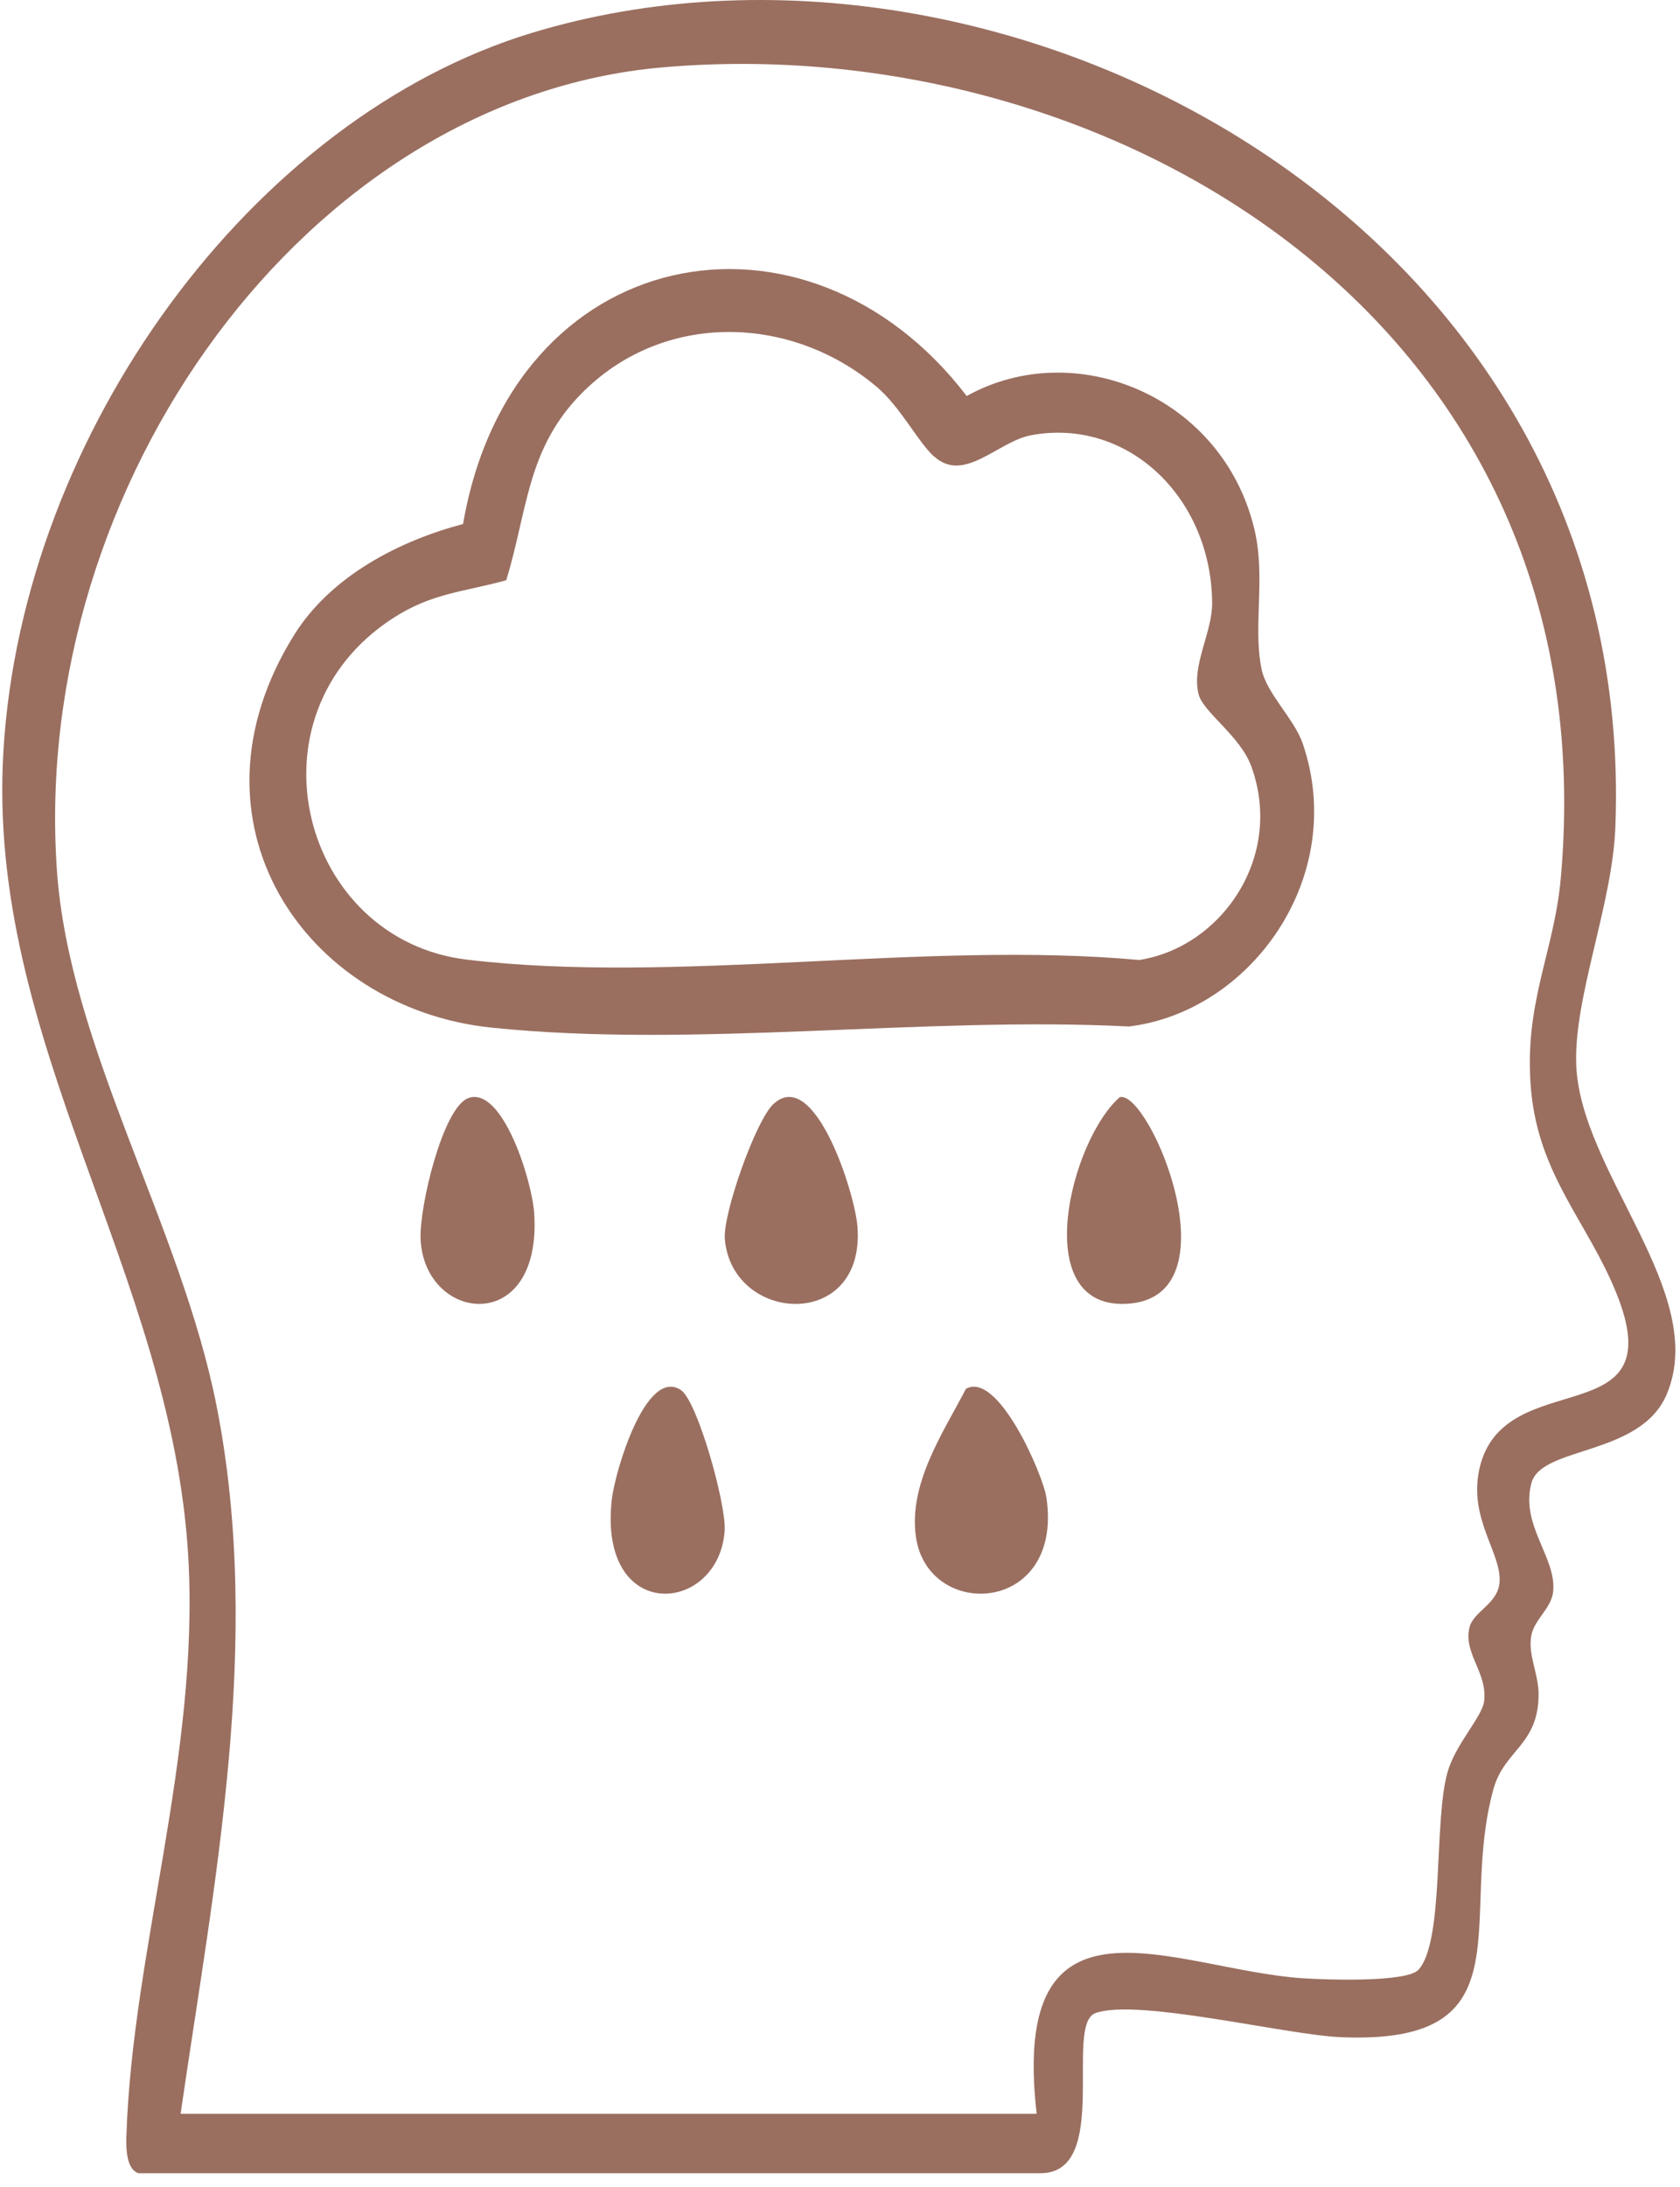
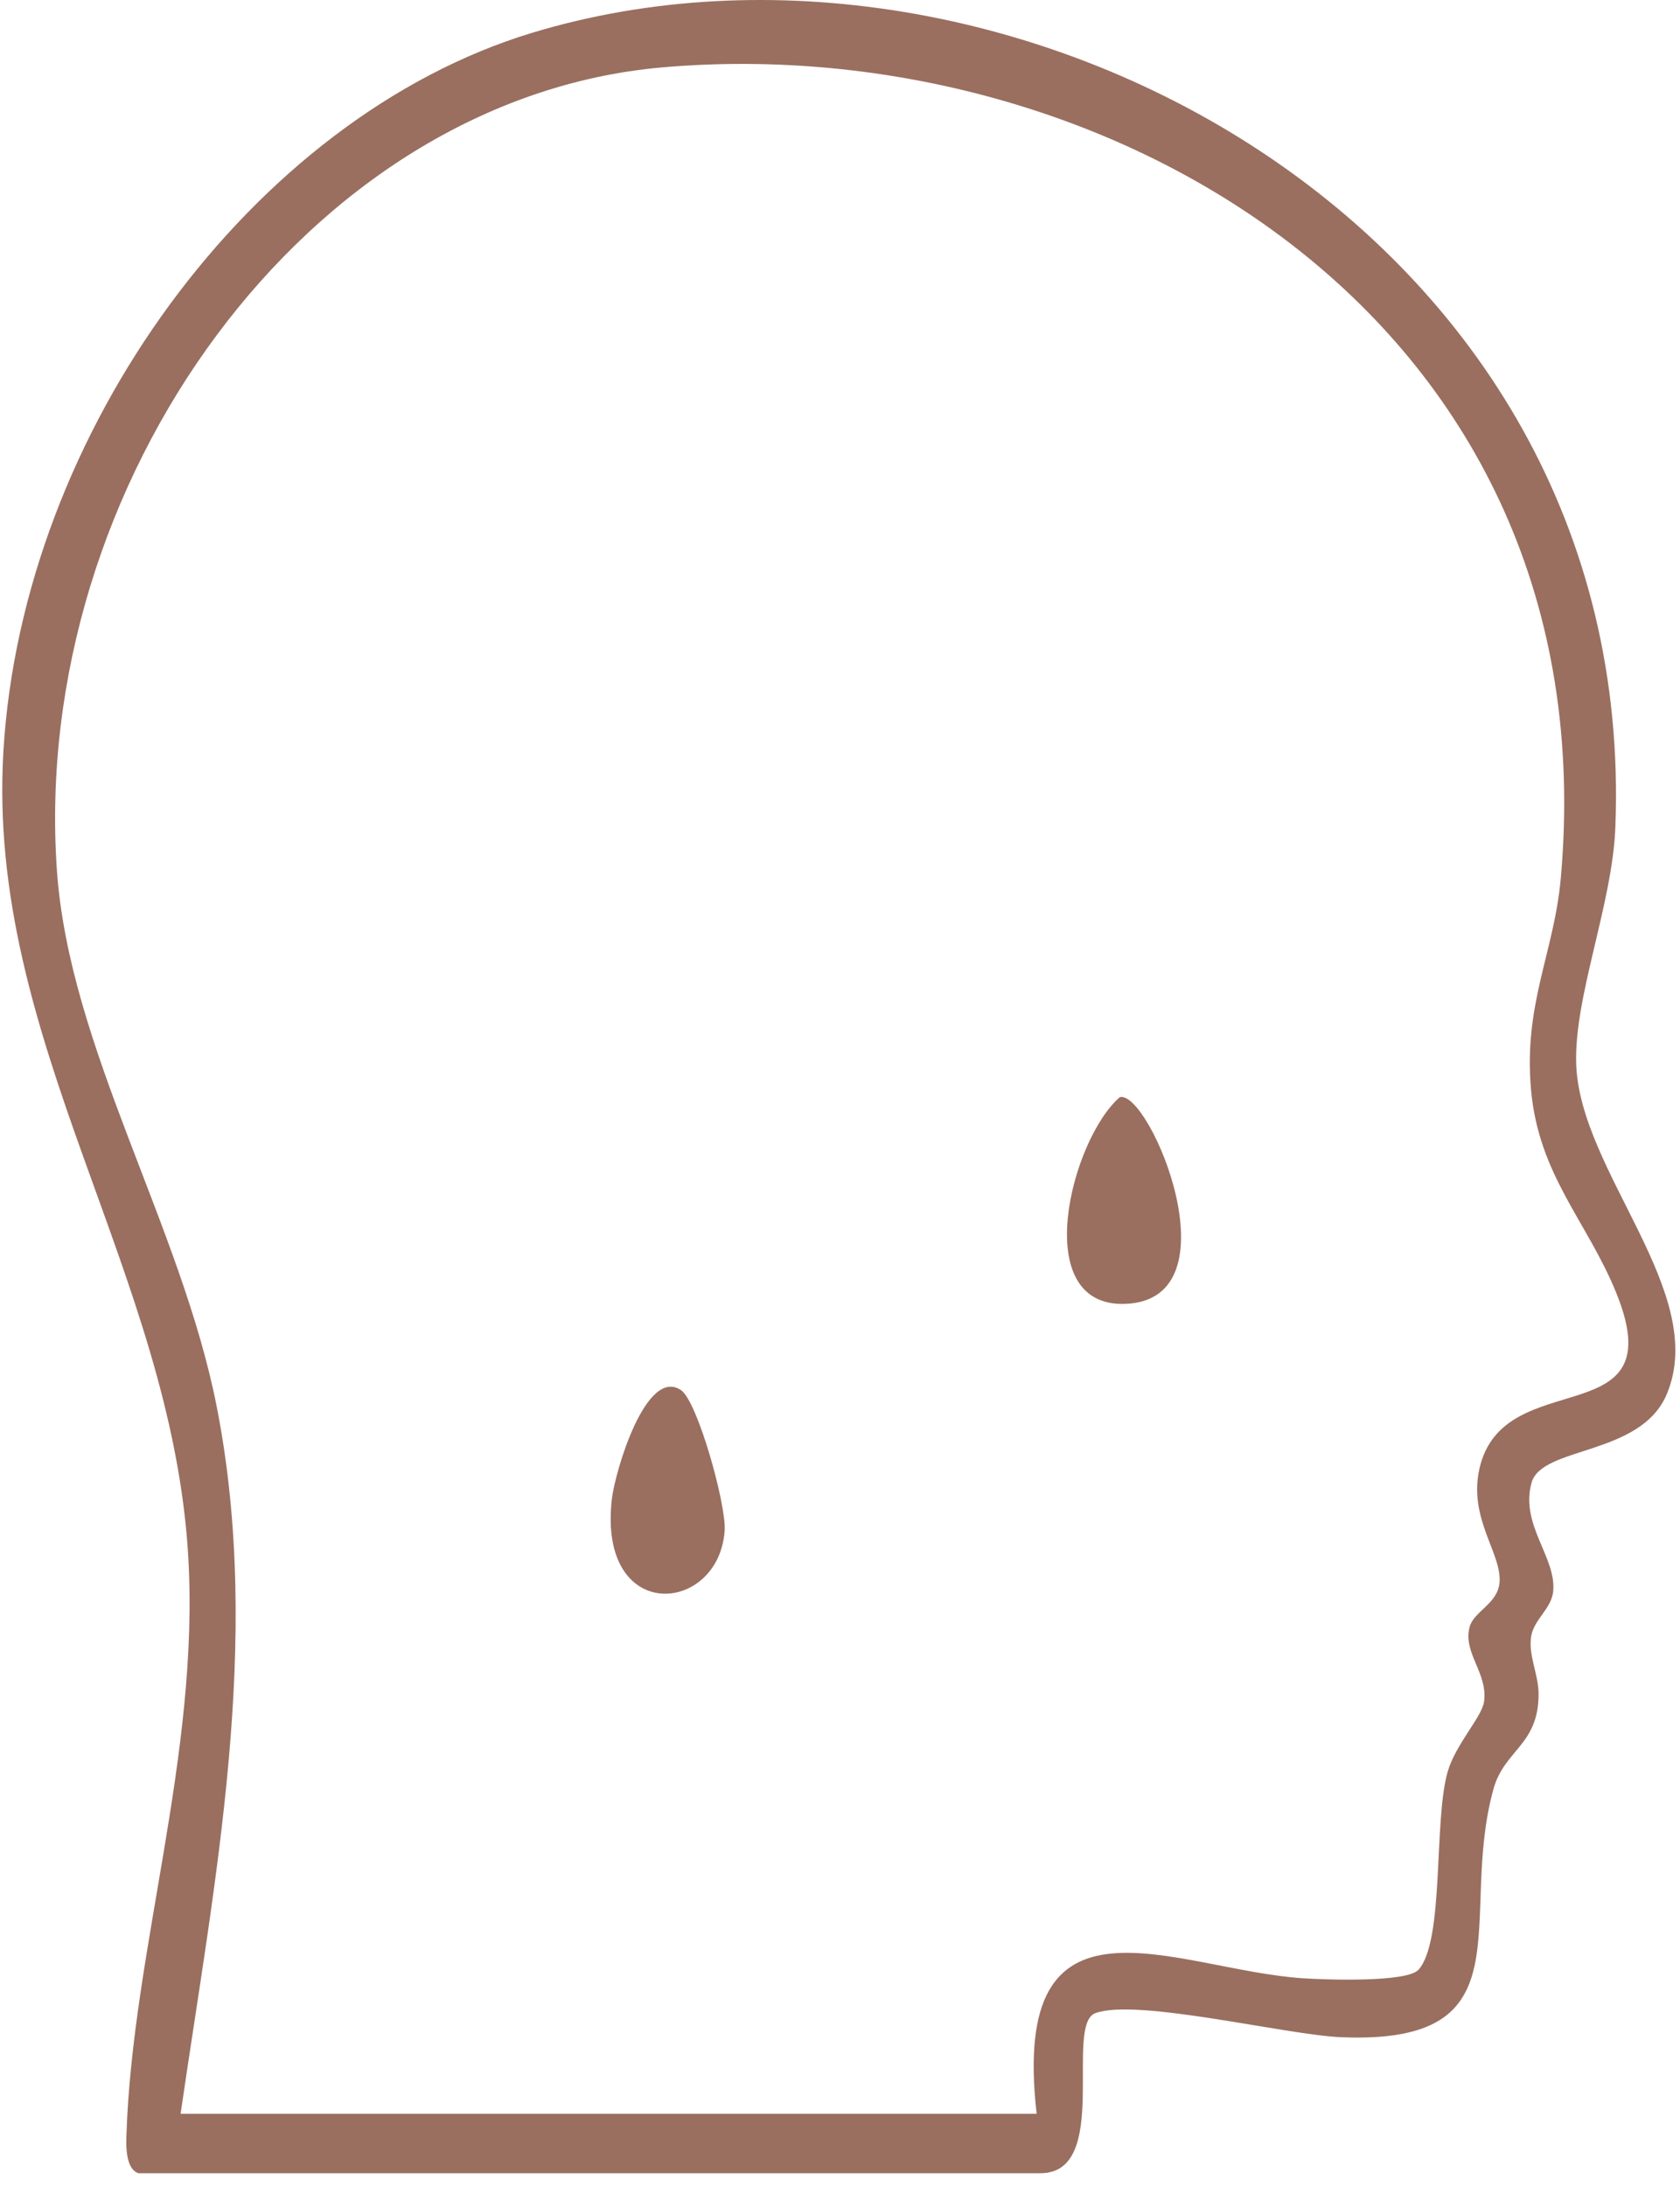
<svg xmlns="http://www.w3.org/2000/svg" width="93" height="121" viewBox="0 0 93 121" fill="none">
  <path d="M7.652 120.245C6.981 120.014 6.972 118.824 6.998 118.156C7.331 107.922 11.047 97.109 10.424 86.183C9.523 70.389 -0.78 57.68 0.189 41.547C1.249 23.91 13.978 6.526 29.419 1.827C55.548 -6.117 90.737 12.447 89.421 45.79C89.25 50.075 87.119 55.168 87.255 58.903C87.473 64.867 94.607 71.527 92.274 77.129C90.839 80.581 85.35 80.002 84.782 82.044C84.137 84.372 86.158 86.164 85.982 88.04C85.893 89.005 84.932 89.588 84.765 90.519C84.581 91.563 85.162 92.612 85.171 93.703C85.188 96.563 83.283 96.803 82.676 98.985C80.673 106.205 84.718 113.157 74.249 112.724C71.177 112.597 62.963 110.556 60.644 111.388C58.884 112.018 61.537 120.249 57.598 120.249H7.656L7.652 120.245ZM57.385 116.957C55.881 103.797 65.031 108.98 72.096 109.46C73.347 109.544 77.888 109.709 78.529 108.985C79.964 107.367 79.357 100.796 80.13 98.063C80.57 96.507 82.044 95.006 82.155 94.145C82.364 92.565 80.985 91.479 81.348 90.044C81.57 89.155 82.907 88.755 83.009 87.57C83.15 85.947 81.262 84.033 81.903 81.239C83.249 75.388 92.706 79.499 89.468 71.531C87.87 67.595 85.171 65.031 84.752 60.281C84.334 55.531 86.034 52.709 86.401 48.588C89.148 17.743 61.361 1.578 36.681 3.727C16.989 5.439 1.672 26.797 3.149 48.142C3.829 57.967 10.044 67.844 12.004 77.867C14.546 90.853 11.868 104.088 9.997 116.962H57.38L57.385 116.957Z" fill="#9A6F60" />
-   <path d="M16.282 35.135C18.342 31.833 22.172 29.907 25.633 28.995C28.321 13.368 44.63 10.304 53.514 21.912C59.525 18.572 67.708 21.927 69.448 29.32C70.071 31.981 69.352 34.634 69.833 37.009C70.114 38.395 71.646 39.757 72.122 41.162C74.623 48.516 69.253 55.981 62.493 56.798C51.126 56.22 38.416 58.026 27.2 56.86C16.879 55.785 9.834 45.477 16.282 35.135ZM51.706 25.262C50.788 24.421 49.853 22.519 48.516 21.391C43.631 17.286 36.37 17.224 31.908 22.07C29.169 25.047 29.177 28.33 28.026 32.106C25.672 32.756 23.898 32.808 21.726 34.223C13.43 39.632 16.685 52.005 25.846 53.099C37.456 54.485 51.217 52.038 63.06 53.118C67.595 52.421 71.101 47.427 69.266 42.399C68.656 40.722 66.605 39.408 66.353 38.423C65.938 36.827 67.124 34.987 67.102 33.329C67.029 27.446 62.359 23.097 57.084 24.082C55.232 24.426 53.367 26.777 51.701 25.248L51.706 25.262Z" fill="#9A6F60" />
-   <path d="M53.471 76.849C55.248 75.835 57.742 81.605 57.928 82.87C58.882 89.344 51.368 89.694 50.704 85.046C50.282 82.103 52.194 79.299 53.471 76.849Z" fill="#9A6F60" />
  <path d="M37.695 76.916C38.612 77.528 40.217 83.269 40.115 84.705C39.78 89.337 33.095 89.894 33.867 82.975C34.04 81.422 35.759 75.626 37.695 76.916Z" fill="#9A6F60" />
  <path d="M61.99 60.707C63.643 60.298 68.539 71.912 62.296 72.146C56.925 72.348 59.277 63.06 61.99 60.707Z" fill="#9A6F60" />
-   <path d="M42.819 61.086C45.084 58.984 47.326 65.991 47.468 67.882C47.902 73.662 40.546 73.248 40.125 68.578C40.001 67.176 41.836 61.994 42.819 61.081V61.086Z" fill="#9A6F60" />
-   <path d="M25.927 60.757C27.814 60.08 29.466 65.337 29.575 67.176C29.986 73.932 23.527 73.197 23.284 68.597C23.19 66.821 24.513 61.27 25.927 60.761V60.757Z" fill="#9A6F60" />
</svg>